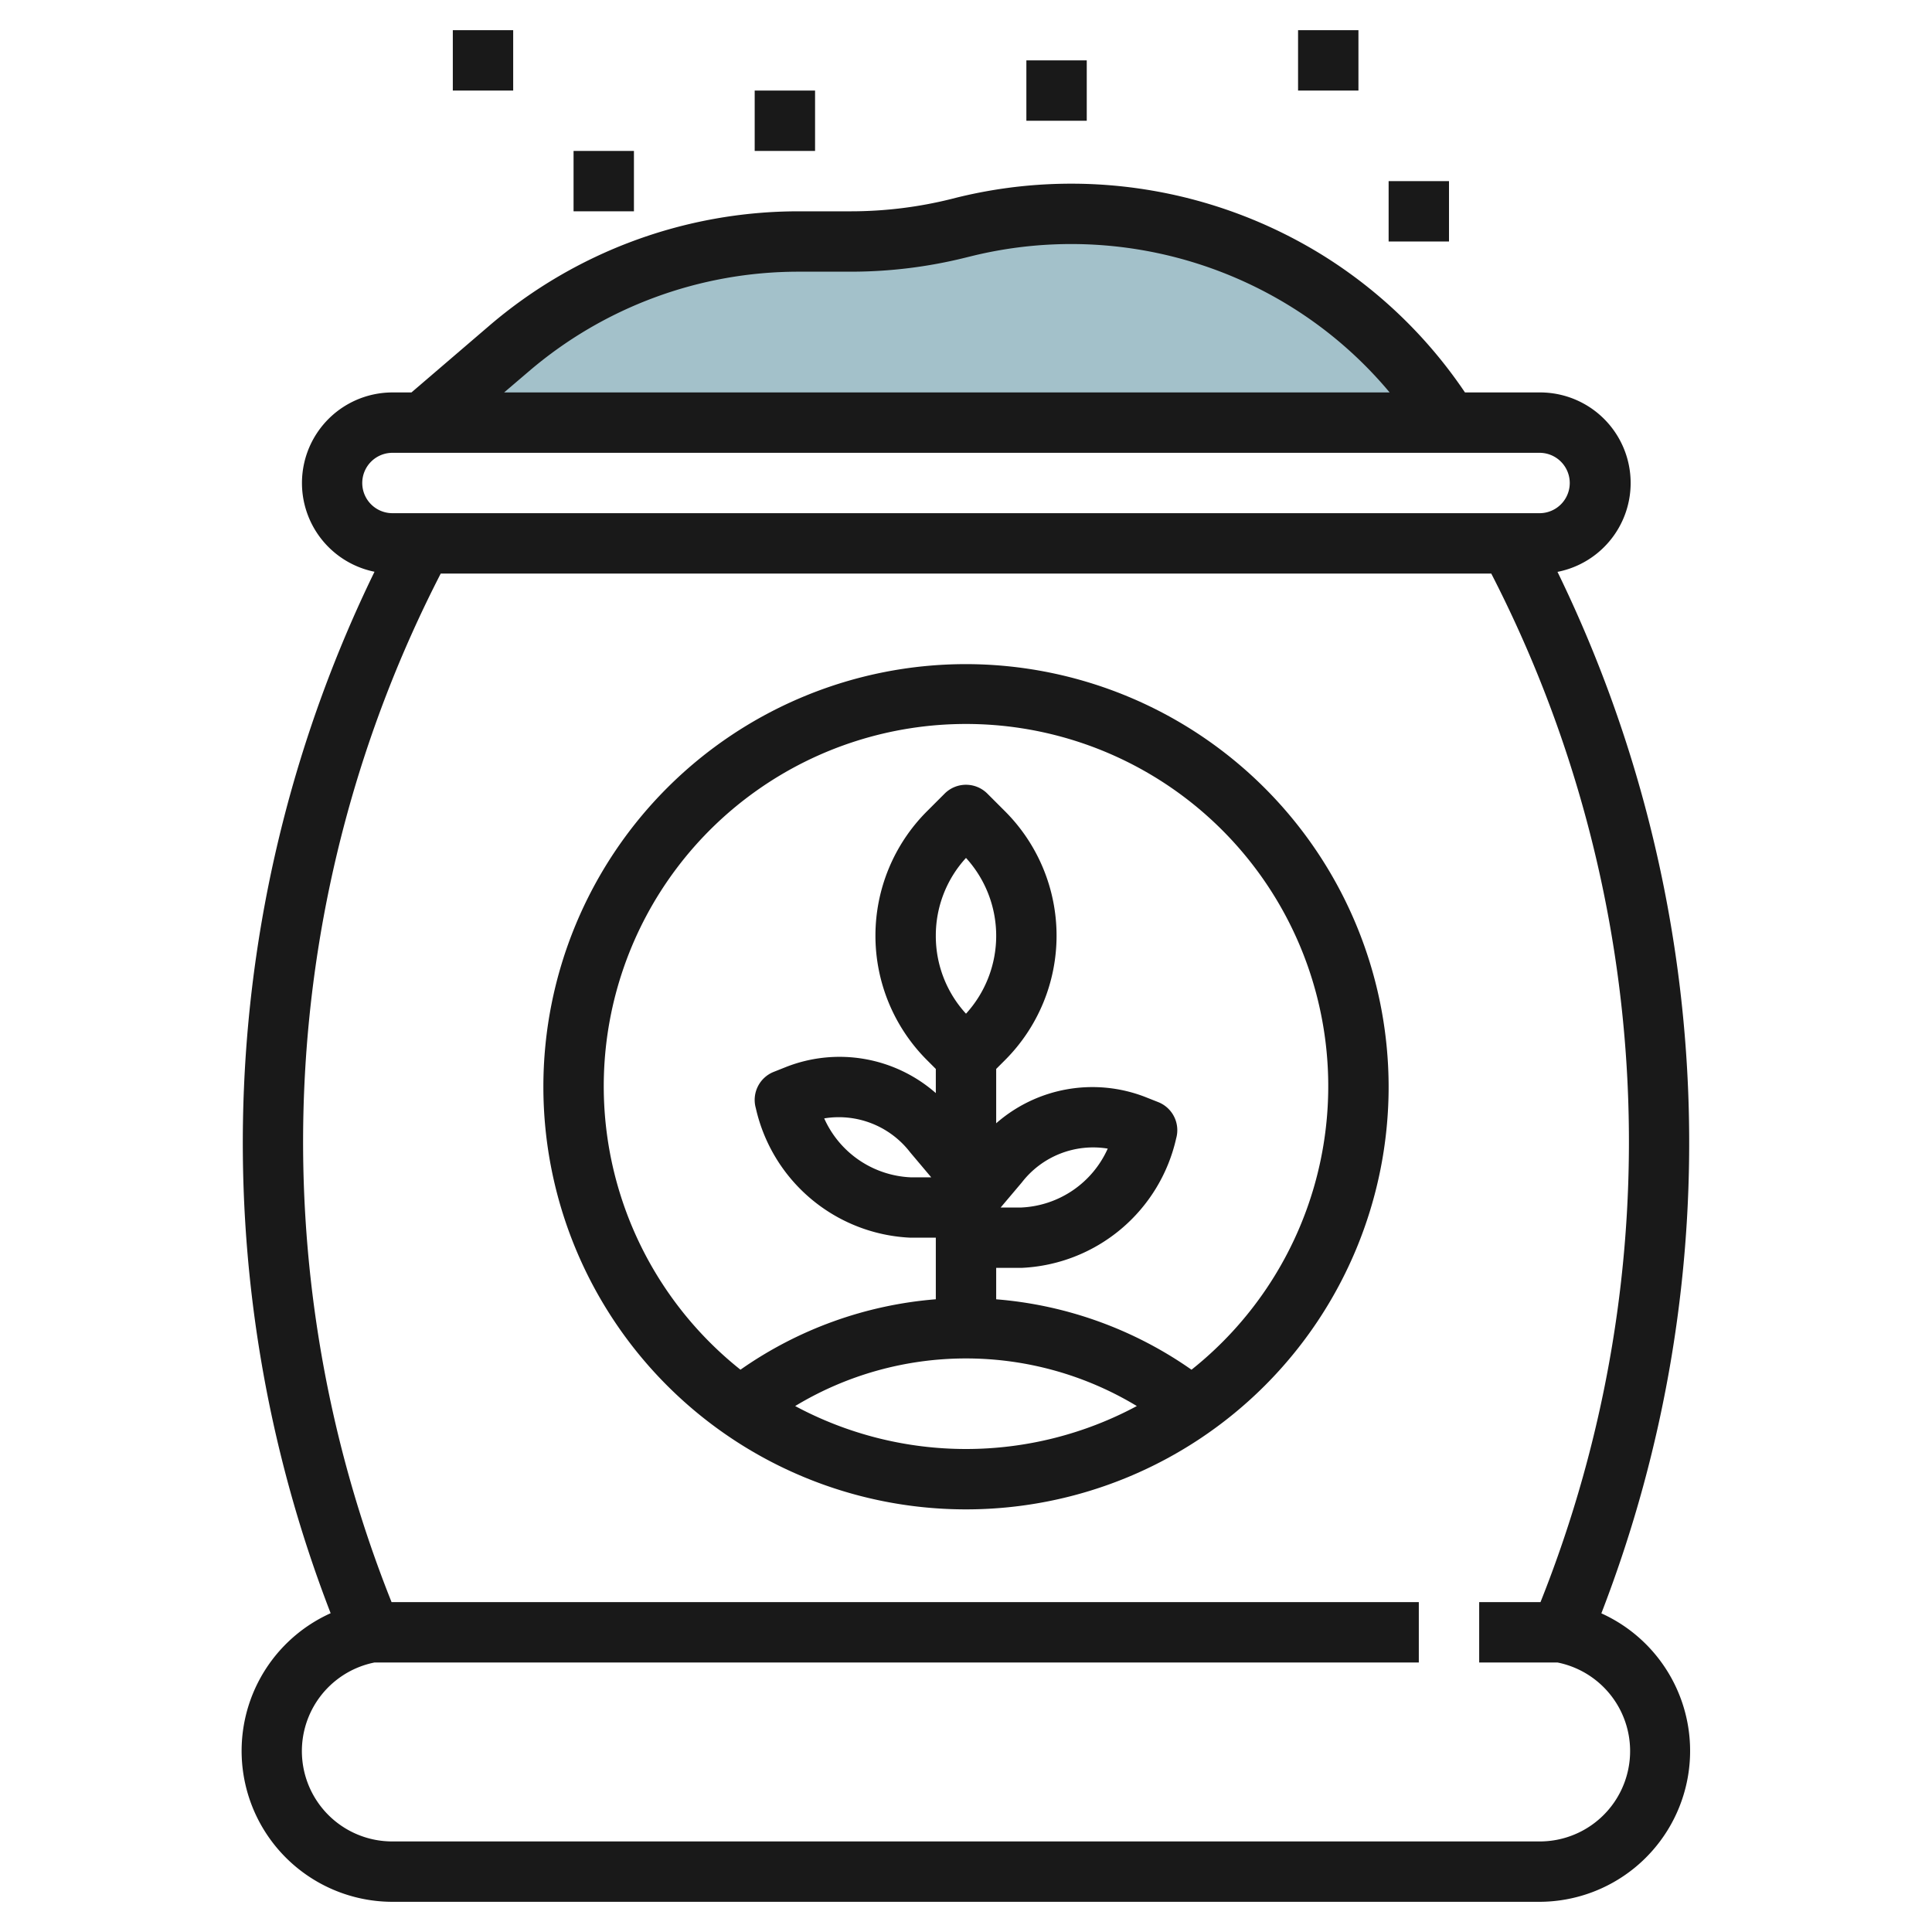
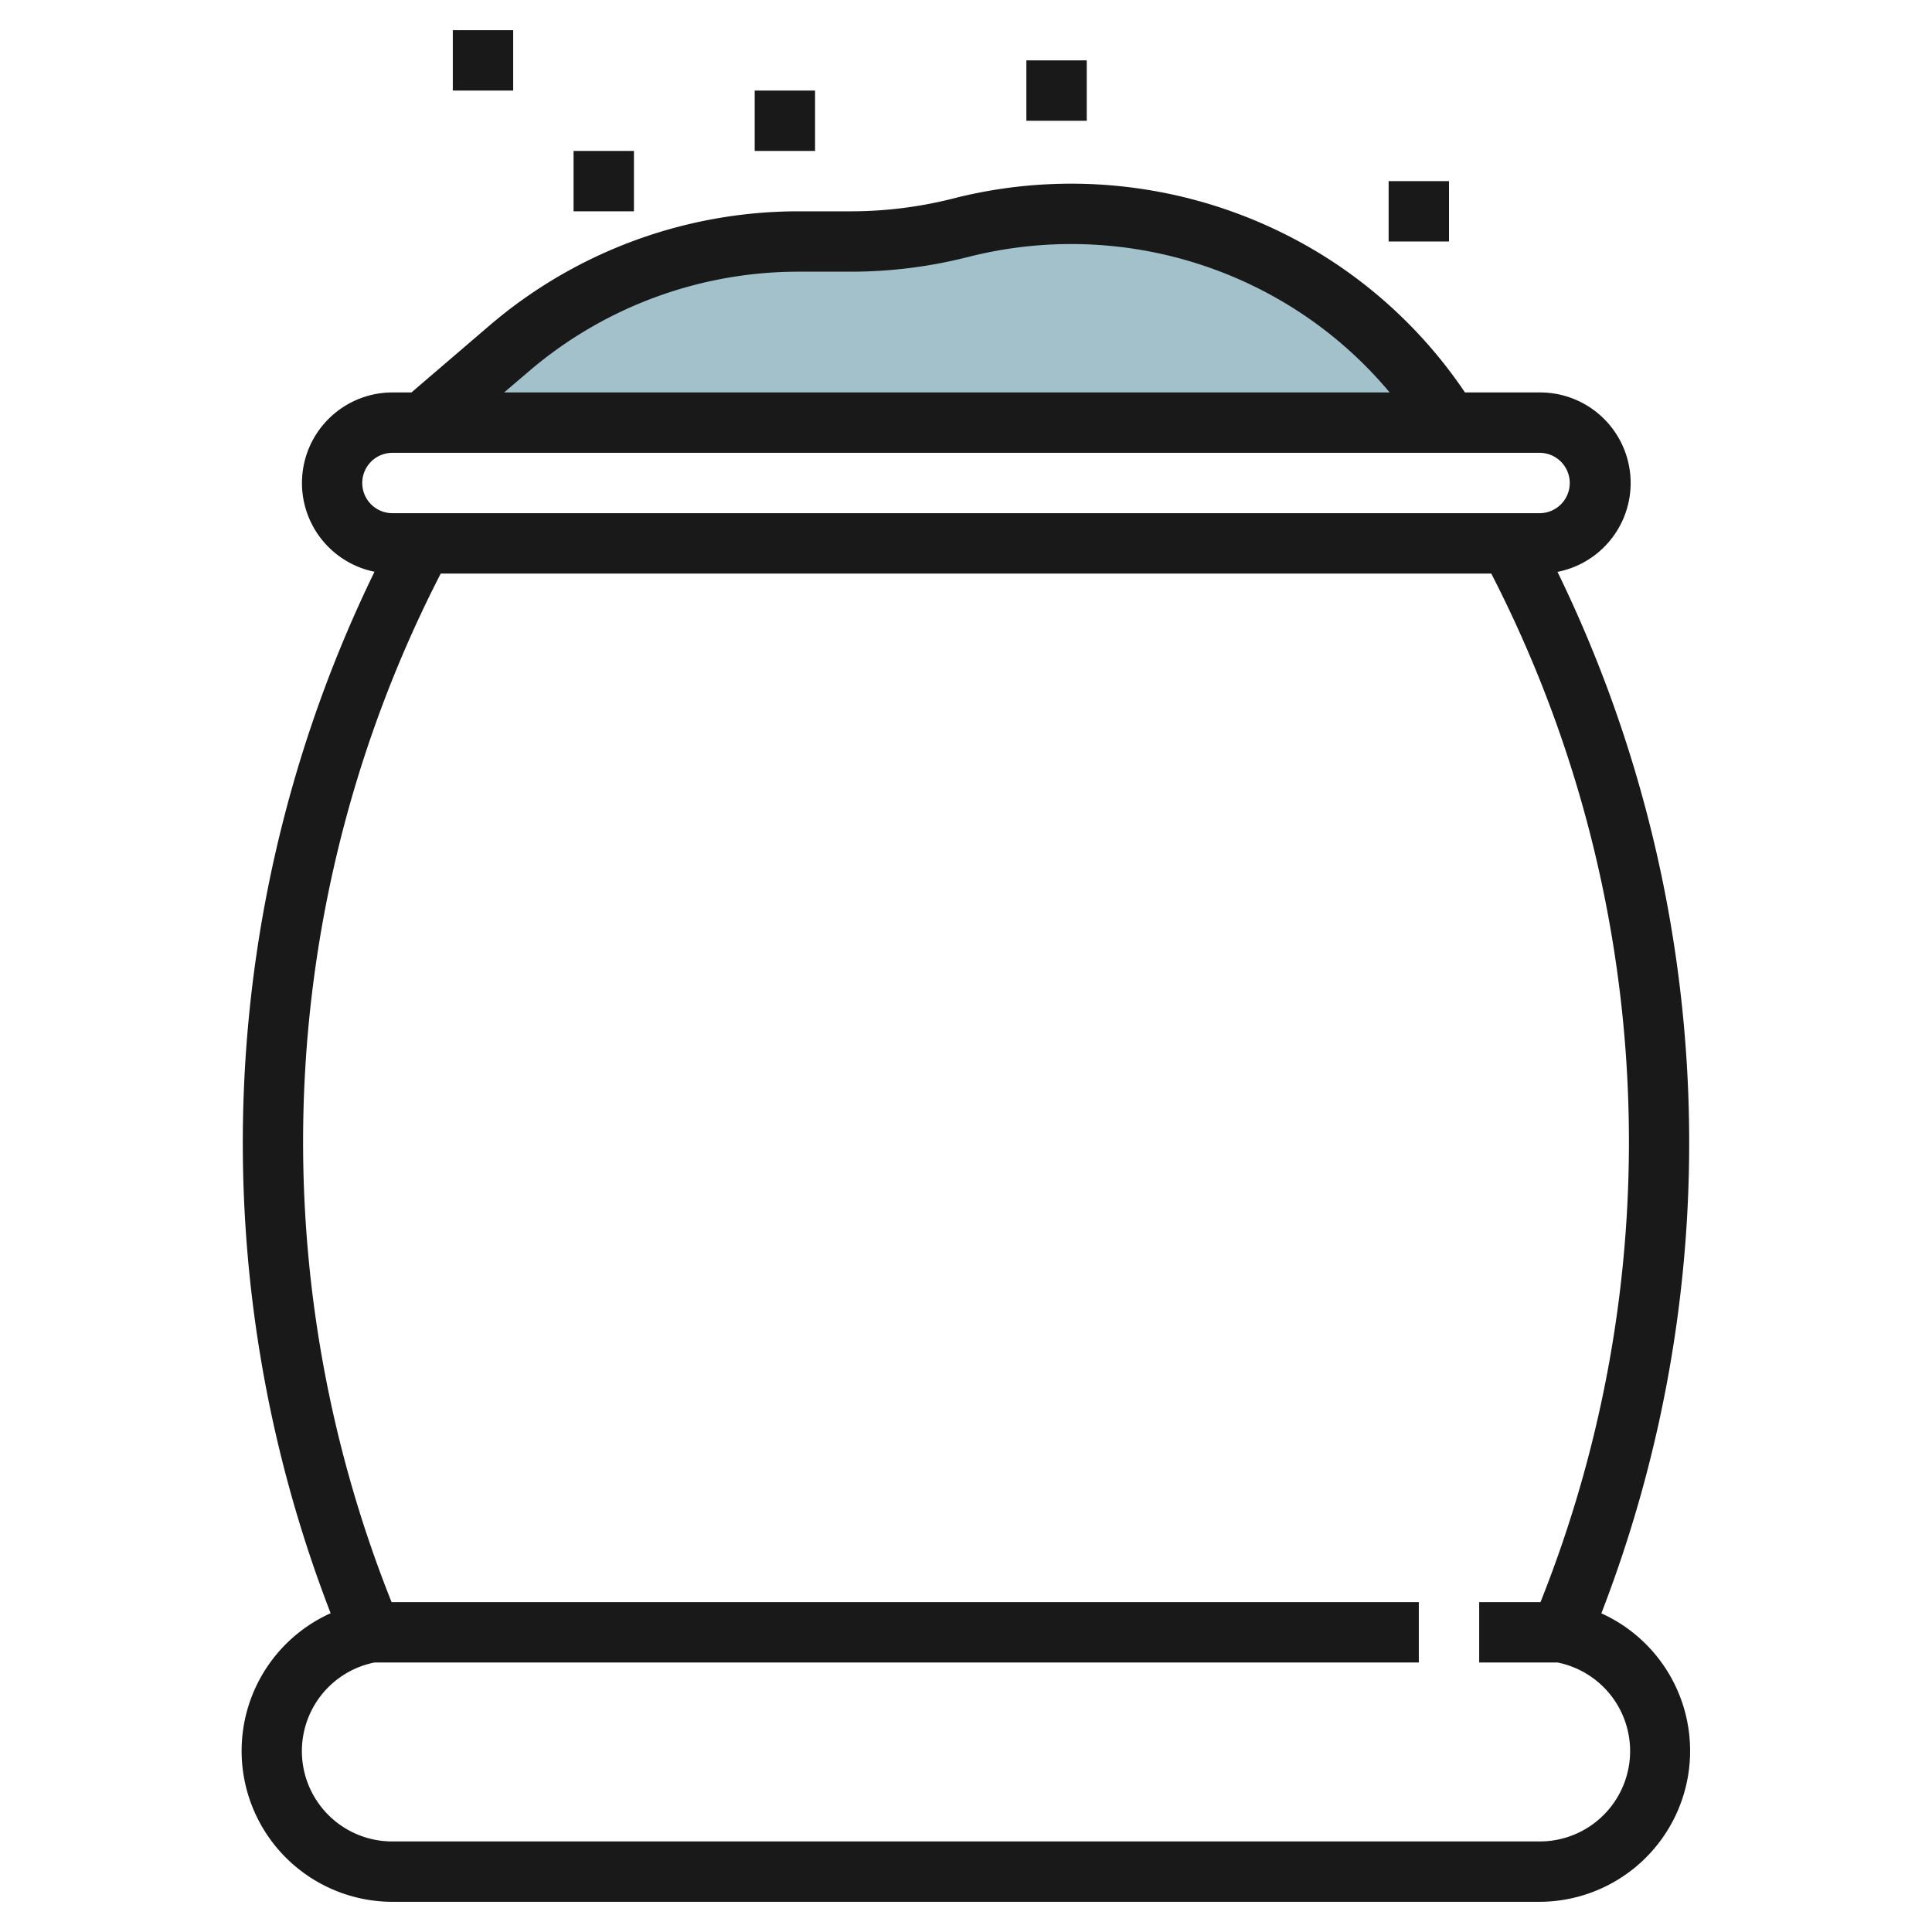
<svg xmlns="http://www.w3.org/2000/svg" id="Layer_3" height="512" viewBox="0 0 64 64" width="512" data-name="Layer 3">
  <path d="m47.76 13.64a14.736 14.736 0 0 0 -15.834-6.122l-.166.042a14.747 14.747 0 0 1 -3.574.44h-1.735a14.736 14.736 0 0 0 -9.59 3.547l-2.861 2.453h34z" fill="#a3c1ca" />
  <g fill="#191919">
    <path d="m53.047 53.444a43.189 43.189 0 0 0 -1.453-34.5 3 3 0 0 0 -.594-5.944h-2.471a15.647 15.647 0 0 0 -4.69-4.53 15.825 15.825 0 0 0 -12.156-1.922l-.165.042a13.775 13.775 0 0 1 -3.332.41h-1.735a15.747 15.747 0 0 0 -10.241 3.788l-2.58 2.212h-.63a3 3 0 0 0 -.594 5.94 43.189 43.189 0 0 0 -1.453 34.5 5 5 0 0 0 2.047 9.56h38a5 5 0 0 0 2.047-9.556zm-35.535-41.137a13.741 13.741 0 0 1 8.939-3.307h1.735a15.749 15.749 0 0 0 3.814-.47l.166-.041a13.808 13.808 0 0 1 10.611 1.678 13.613 13.613 0 0 1 3.257 2.833h-29.334zm-5.512 3.693a1 1 0 0 1 1-1h38a1 1 0 0 1 0 2h-38a1 1 0 0 1 -1-1zm39 45h-38a2.993 2.993 0 0 1 -.593-5.928h34.593v-2h-34.029a41.137 41.137 0 0 1 1.629-34.072h34.8a41.137 41.137 0 0 1 1.631 34.072h-2.031v2h2.593a2.993 2.993 0 0 1 -.593 5.928z" />
-     <path d="m32 22a14 14 0 1 0 14 14 14.015 14.015 0 0 0 -14-14zm-5.659 24.577a10.942 10.942 0 0 1 11.318 0 11.964 11.964 0 0 1 -11.318 0zm4.659-15.577a3.8 3.8 0 0 1 1-2.58 3.828 3.828 0 0 1 0 5.16 3.8 3.8 0 0 1 -1-2.58zm8.471 14.374a13.091 13.091 0 0 0 -6.471-2.333v-1.041h.838a5.505 5.505 0 0 0 5.125-4.293 1 1 0 0 0 -.6-1.2l-.427-.169a4.837 4.837 0 0 0 -4.936.872v-1.8l.293-.293a5.828 5.828 0 0 0 0-8.242l-.586-.586a1 1 0 0 0 -1.414 0l-.586.586a5.828 5.828 0 0 0 0 8.242l.293.293v.8a4.838 4.838 0 0 0 -4.941-.873l-.428.17a1 1 0 0 0 -.594 1.2 5.505 5.505 0 0 0 5.125 4.293h.838v2.04a13.091 13.091 0 0 0 -6.471 2.333 12 12 0 1 1 14.942 0zm-6.323-5.374.7-.828a2.984 2.984 0 0 1 2.847-1.123 3.3 3.3 0 0 1 -2.857 1.951zm-2.3-1h-.69a3.3 3.3 0 0 1 -2.855-1.952 2.982 2.982 0 0 1 2.847 1.124z" />
    <path d="m15 1h2v2h-2z" />
    <path d="m19 5h2v2h-2z" />
    <path d="m25 3h2v2h-2z" />
    <path d="m34 2h2v2h-2z" />
-     <path d="m43 1h2v2h-2z" />
    <path d="m46 6h2v2h-2z" />
  </g>
</svg>